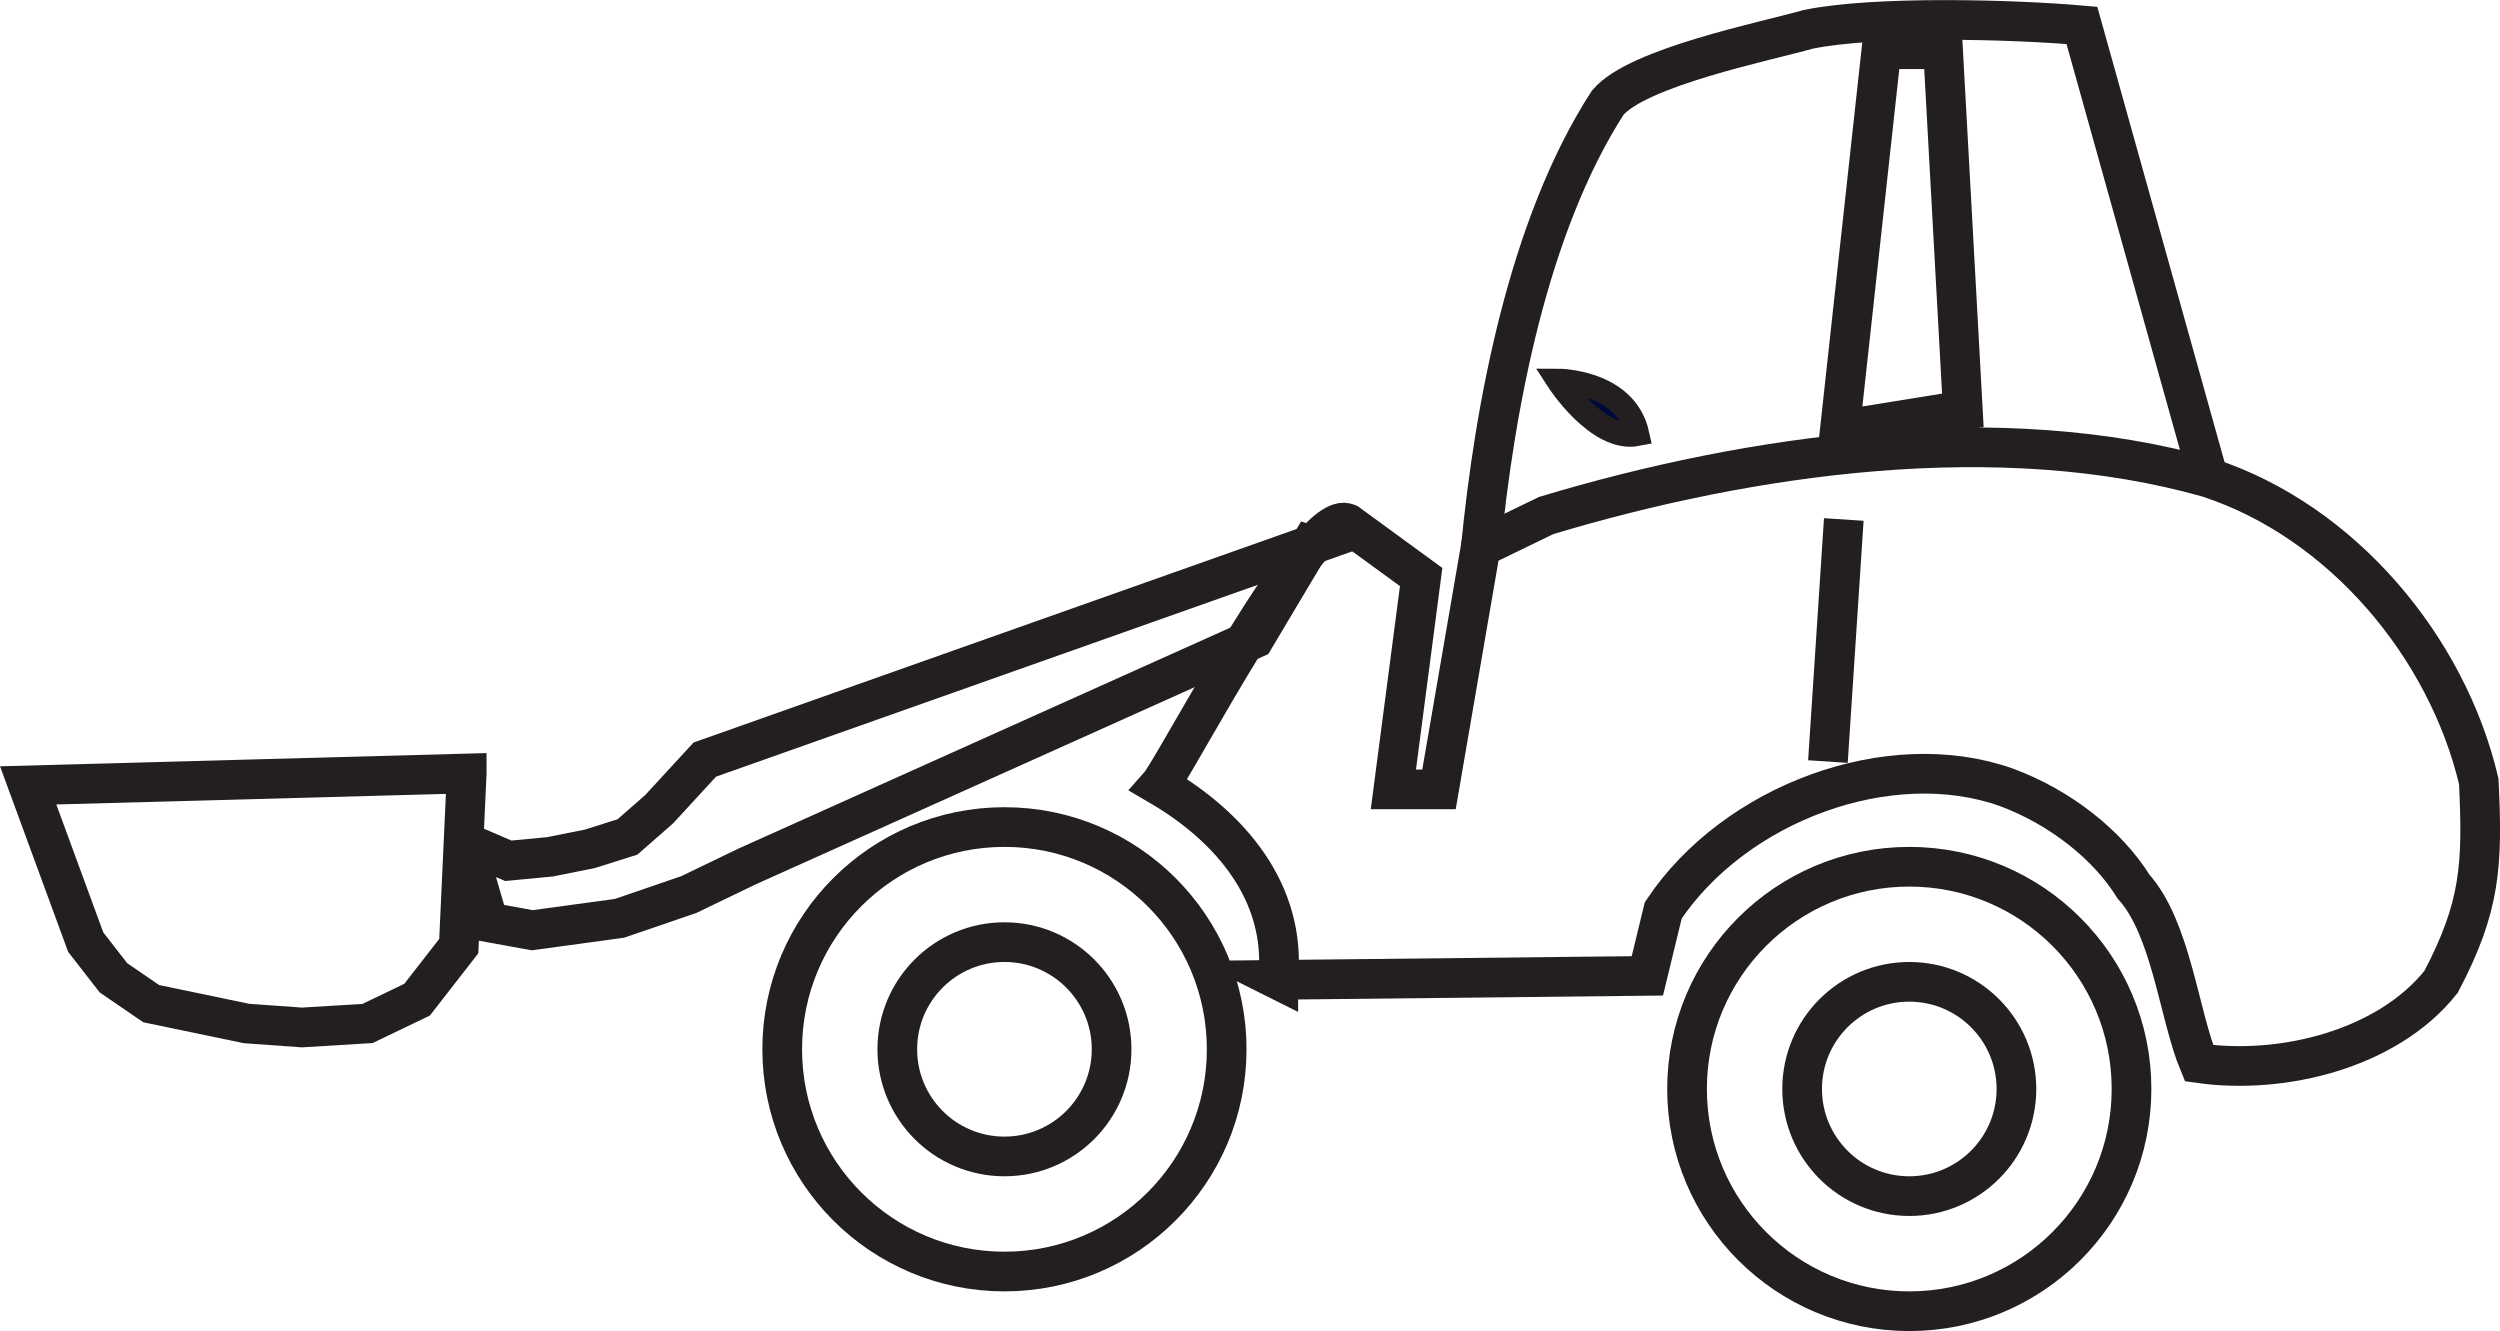
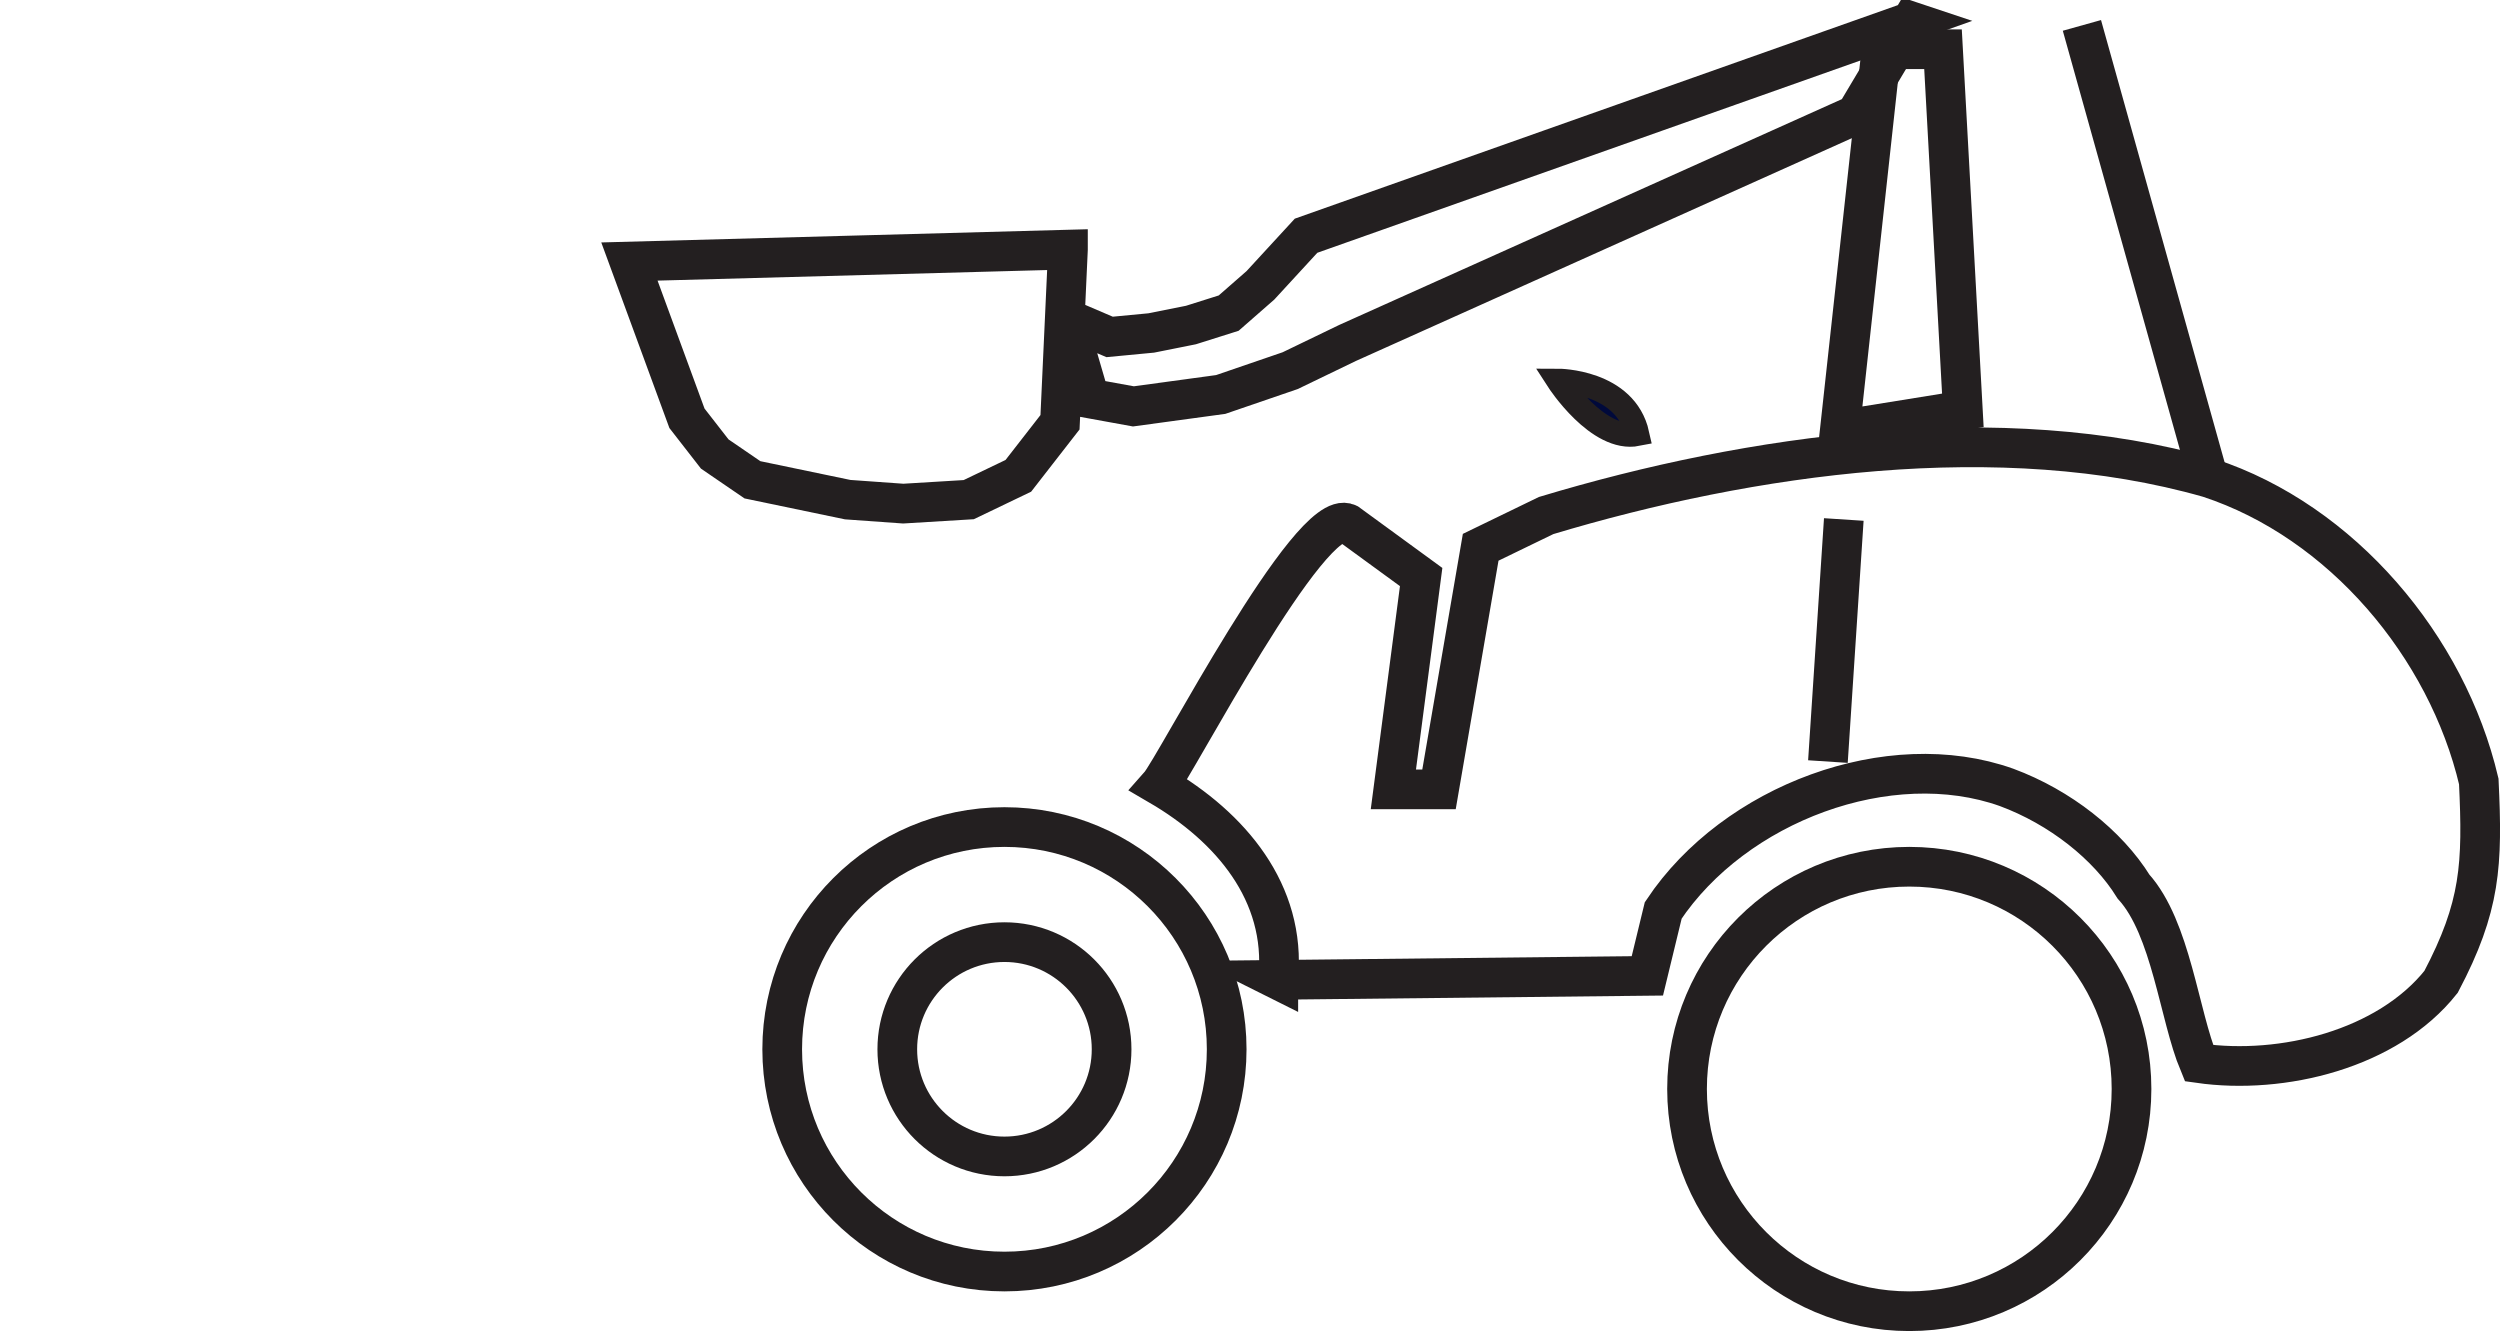
<svg xmlns="http://www.w3.org/2000/svg" id="Layer_2" viewBox="0 0 125.99 67.08">
  <defs>
    <style>.cls-2{stroke:#231f20;stroke-miterlimit:10;fill:none;stroke-width:2px}</style>
  </defs>
  <g id="Layer_1-2">
-     <circle class="cls-2" cx="96.22" cy="54.88" r="5.4" />
    <circle class="cls-2" cx="96.22" cy="54.88" r="11.2" />
    <circle class="cls-2" cx="50.62" cy="52.88" r="5.4" />
    <circle class="cls-2" cx="50.62" cy="52.88" r="11.2" />
    <path class="cls-2" d="M64.42 49.38l18.6-.2.8-3.3c3.6-5.4 11.4-8.3 17.3-6.2 2.7 1 5.1 2.9 6.4 5 1.9 2.1 2.3 6.5 3.3 8.9 4.2.6 9.5-.7 12.2-4.1 2-3.8 2.1-5.9 1.9-10.1-1.6-6.8-6.9-13.1-13.6-15.3-10.5-3-23.1-1.2-33.4 1.9l-3.3 1.6-2.1 12.2h-2.3l1.4-10.7-3.7-2.7c-1.9-.9-8.7 12.3-9.5 13.2 3.6 2.1 6.4 5.4 6 9.7v.1z" />
-     <path class="cls-2" d="M111.32 24.18l-6.4-22.9c-3.4-.3-10.4-.5-13.8.2-2.1.6-8.6 1.9-10.1 3.7-4 6.2-5.7 15.3-6.4 22.5m-8.6-.2l-30.5 10.8-2.3 2.5-1.6 1.4-1.9.6-2 .4-2.1.2-1.4-.6-.3 1.3.7 2.4 2.2.4 4.4-.6 3.5-1.2 2.9-1.4 25.6-11.5 2.8-4.7zm-42.5 11.5l-22.1.6 2.9 7.9 1.4 1.8 1.9 1.3 4.8 1 2.8.2 3.3-.2 2.5-1.2 2.1-2.7.4-8.7z" />
+     <path class="cls-2" d="M111.32 24.18l-6.4-22.9m-8.6-.2l-30.5 10.8-2.3 2.5-1.6 1.4-1.9.6-2 .4-2.1.2-1.4-.6-.3 1.3.7 2.4 2.2.4 4.4-.6 3.5-1.2 2.9-1.4 25.6-11.5 2.8-4.7zm-42.5 11.5l-22.1.6 2.9 7.9 1.4 1.8 1.9 1.3 4.8 1 2.8.2 3.3-.2 2.5-1.2 2.1-2.7.4-8.7z" />
    <path class="cls-2" d="M97.92 2.48l1 18.2-6.2 1 2.1-19.2h3.1zm-5 23.7l-.8 12.2" />
    <path d="M82.52 21.88c-2 .4-4-2.7-4-2.7s3.4 0 4 2.7z" stroke="#231f20" stroke-miterlimit="10" fill="#00093b" stroke-width="1.2" />
  </g>
</svg>